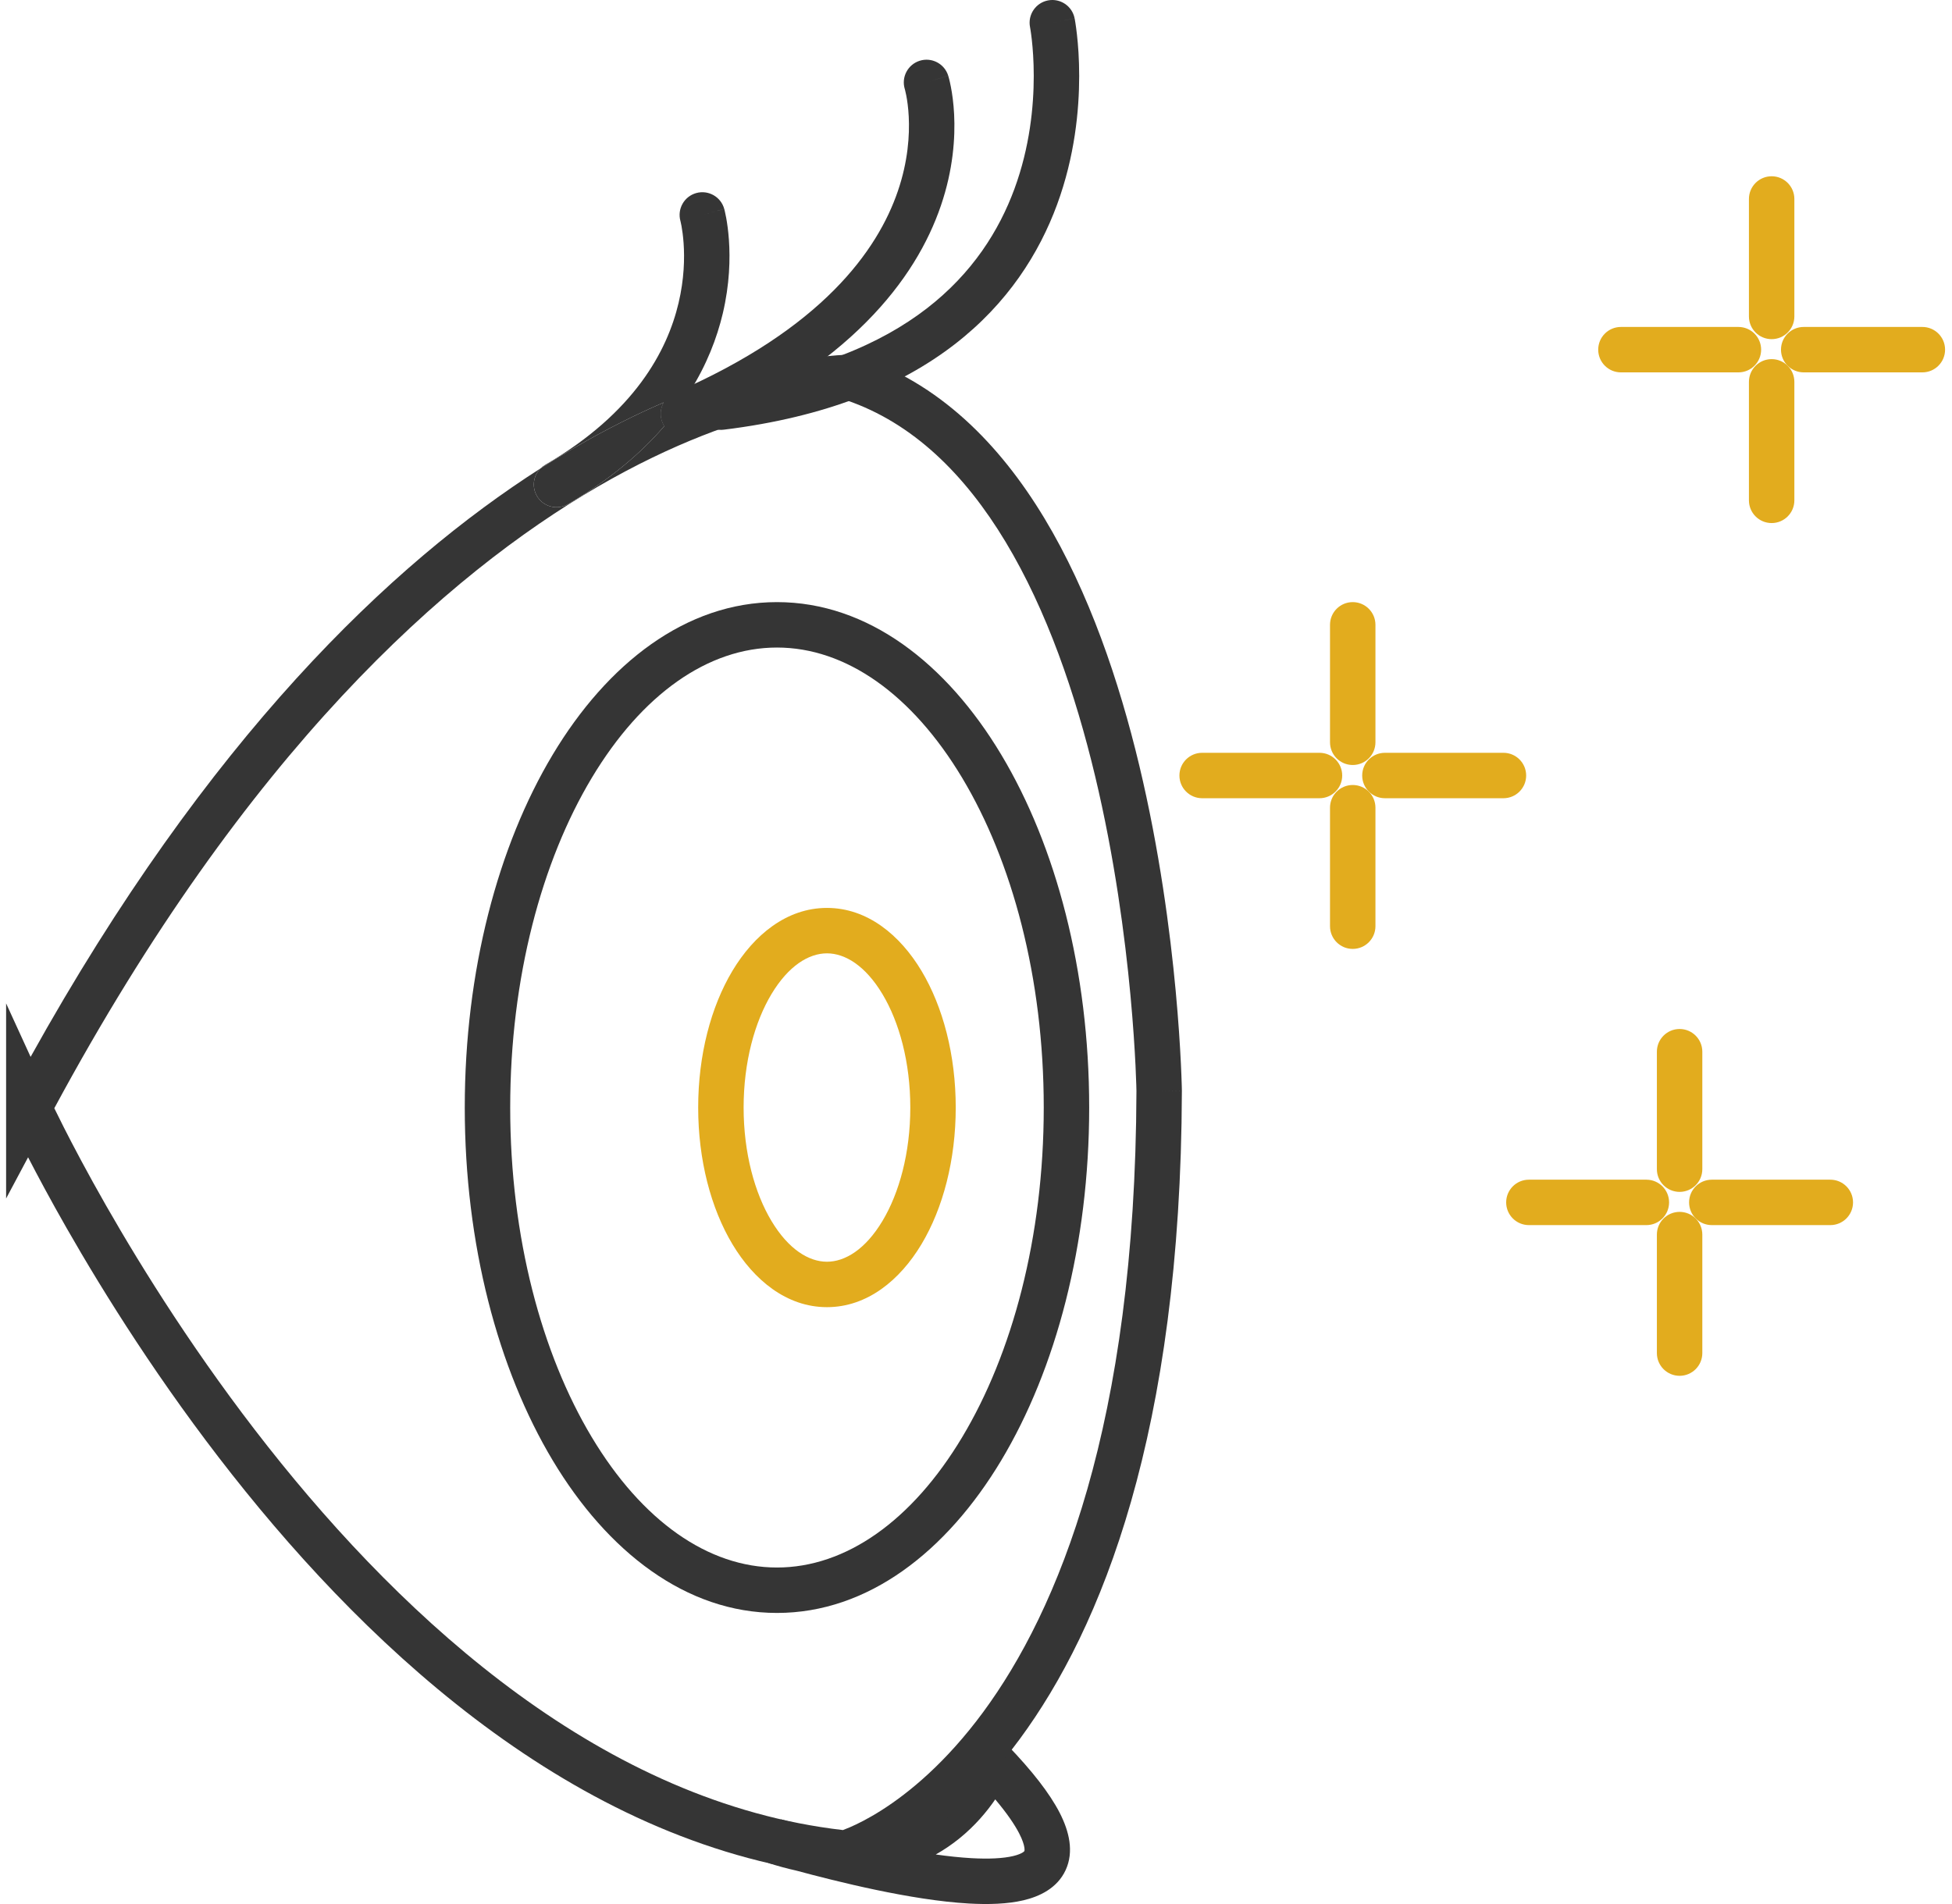
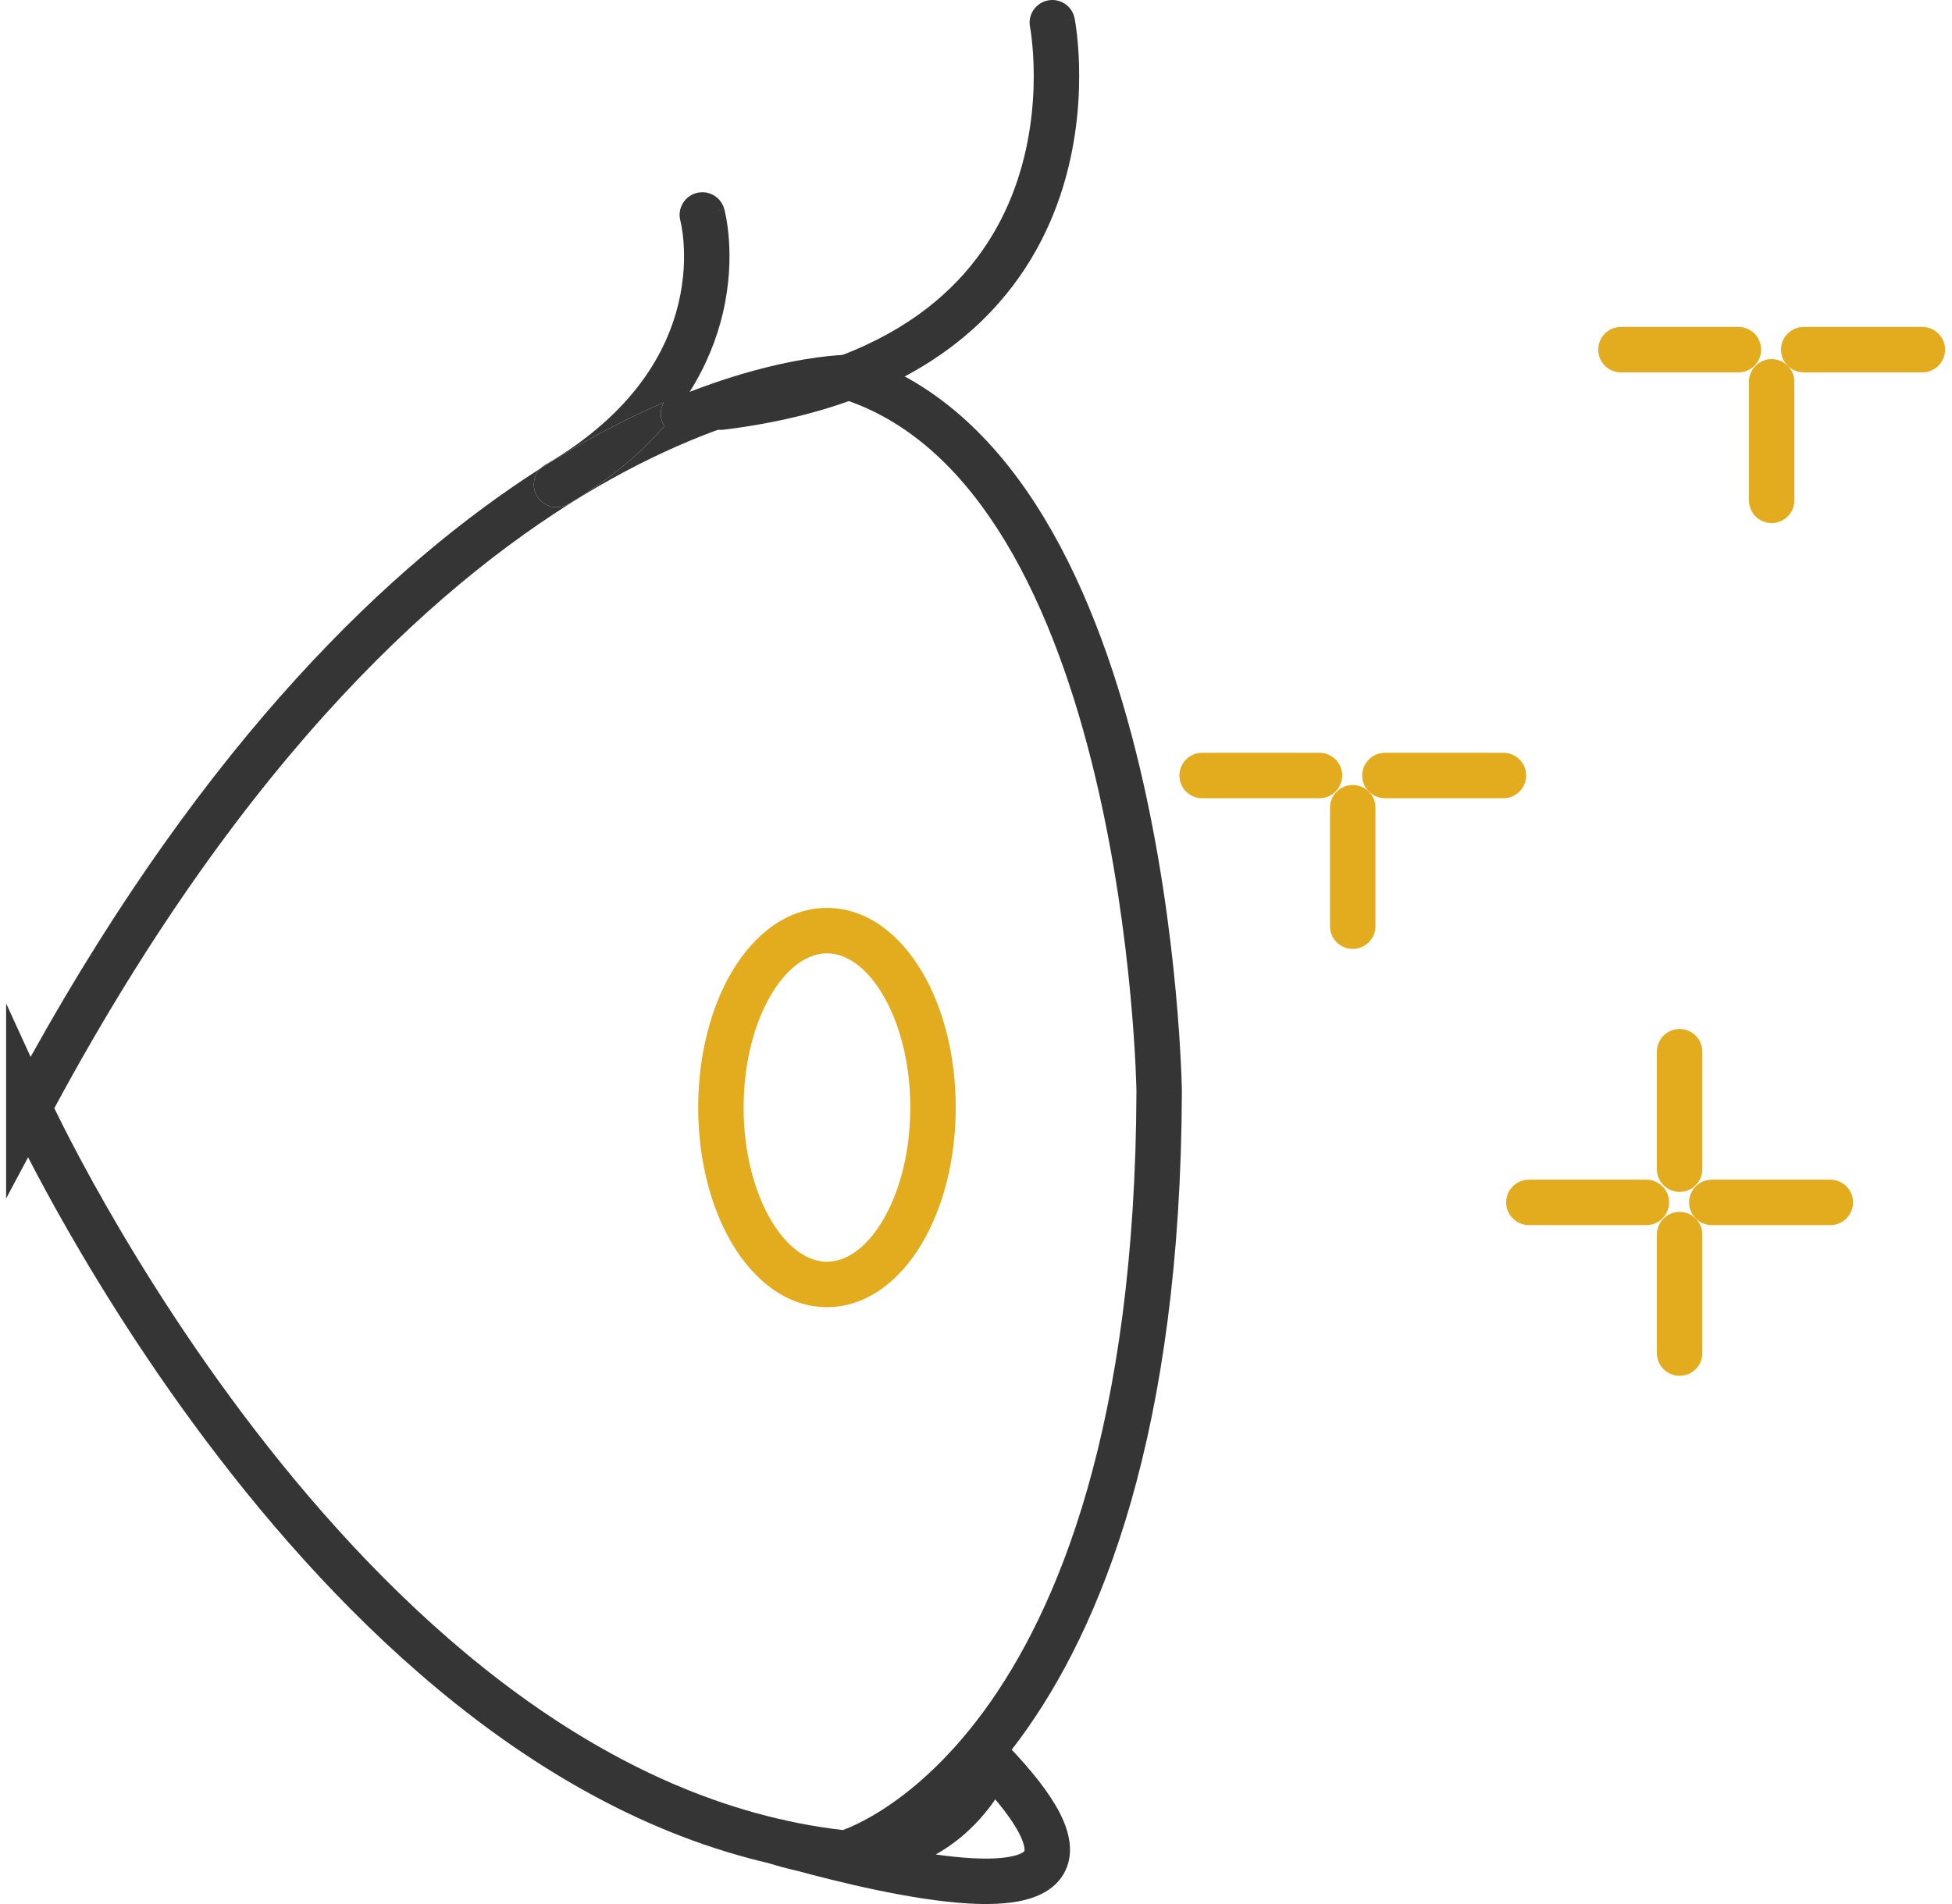
<svg xmlns="http://www.w3.org/2000/svg" width="123" height="120" viewBox="0 0 123 120" fill="none">
  <g id="Vector">
-     <path fill-rule="evenodd" clip-rule="evenodd" d="M34.832 47.554C38.271 41.819 43.221 37.948 48.959 37.948C54.697 37.948 59.647 41.819 63.086 47.554C66.541 53.317 68.632 61.186 68.632 69.802C68.632 78.417 66.541 86.286 63.086 92.049C59.647 97.784 54.697 101.655 48.959 101.655C43.221 101.655 38.271 97.784 34.832 92.049C31.377 86.286 29.286 78.417 29.286 69.802C29.286 61.186 31.377 53.317 34.832 47.554ZM37.288 49.026C34.141 54.274 32.149 61.615 32.149 69.802C32.149 77.988 34.141 85.33 37.288 90.577C40.452 95.853 44.623 98.792 48.959 98.792C53.295 98.792 57.467 95.853 60.63 90.577C63.777 85.33 65.769 77.988 65.769 69.802C65.769 61.615 63.777 54.274 60.63 49.026C57.466 43.75 53.295 40.811 48.959 40.811C44.623 40.811 40.452 43.75 37.288 49.026Z" fill="#353535" />
    <path fill-rule="evenodd" clip-rule="evenodd" d="M46.155 61.182C47.502 58.935 49.562 57.221 52.108 57.221C54.655 57.221 56.715 58.935 58.062 61.182C59.426 63.457 60.223 66.508 60.223 69.802C60.223 73.095 59.426 76.146 58.062 78.421C56.715 80.668 54.655 82.383 52.108 82.383C49.562 82.383 47.502 80.668 46.155 78.421C44.791 76.146 43.994 73.095 43.994 69.802C43.994 66.508 44.791 63.457 46.155 61.182ZM48.611 62.654C47.556 64.414 46.857 66.937 46.857 69.802C46.857 72.666 47.556 75.19 48.611 76.95C49.683 78.738 50.964 79.52 52.108 79.52C53.253 79.52 54.534 78.738 55.606 76.95C56.661 75.19 57.36 72.666 57.36 69.802C57.36 66.937 56.661 64.414 55.606 62.654C54.534 60.865 53.253 60.084 52.108 60.084C50.964 60.084 49.683 60.865 48.611 62.654Z" fill="#E2AC1E" />
-     <path fill-rule="evenodd" clip-rule="evenodd" d="M57.957 3.828C58.712 3.593 59.514 4.014 59.749 4.769L58.382 5.195C59.749 4.769 59.75 4.77 59.75 4.771L59.751 4.774L59.753 4.78L59.757 4.796C59.761 4.807 59.765 4.822 59.77 4.84C59.781 4.876 59.794 4.925 59.809 4.984C59.839 5.104 59.878 5.27 59.918 5.479C59.999 5.896 60.085 6.485 60.122 7.212C60.195 8.665 60.068 10.678 59.286 12.967C57.705 17.597 53.542 23.088 43.64 27.392C42.985 27.676 42.234 27.433 41.863 26.85C41.823 26.787 41.787 26.72 41.756 26.649C41.569 26.217 41.611 25.743 41.829 25.364C41.977 25.107 42.206 24.893 42.499 24.766C51.812 20.718 55.305 15.767 56.577 12.042C57.222 10.154 57.32 8.512 57.262 7.355C57.233 6.777 57.165 6.321 57.107 6.02C57.078 5.87 57.052 5.759 57.034 5.691C57.026 5.657 57.019 5.633 57.016 5.622L57.013 5.613C56.783 4.86 57.205 4.062 57.957 3.828Z" fill="#353535" />
    <path fill-rule="evenodd" clip-rule="evenodd" d="M66.032 0.027C66.807 -0.126 67.56 0.379 67.713 1.154L66.309 1.432C67.713 1.154 67.714 1.155 67.714 1.156L67.714 1.159L67.716 1.165L67.719 1.183C67.722 1.197 67.725 1.217 67.73 1.242C67.739 1.291 67.75 1.36 67.764 1.448C67.792 1.623 67.827 1.873 67.862 2.188C67.933 2.817 68.002 3.71 68.002 4.786C68.002 6.932 67.728 9.851 66.61 12.891C65.486 15.943 63.512 19.112 60.136 21.715C56.763 24.316 52.07 26.29 45.599 27.082C44.814 27.178 44.1 26.62 44.004 25.835C43.908 25.05 44.467 24.337 45.251 24.241C51.313 23.499 55.495 21.678 58.388 19.448C61.277 17.22 62.958 14.524 63.923 11.902C64.892 9.267 65.139 6.704 65.139 4.786C65.139 3.831 65.077 3.046 65.017 2.506C64.987 2.236 64.957 2.029 64.936 1.893C64.925 1.825 64.916 1.774 64.911 1.743L64.905 1.709C64.905 1.709 64.904 1.708 64.904 1.708C64.904 1.708 64.904 1.708 64.904 1.708C64.904 1.708 64.904 1.707 64.904 1.707C64.904 1.707 64.904 1.707 64.904 1.707C64.753 0.932 65.257 0.18 66.032 0.027Z" fill="#353535" />
    <path fill-rule="evenodd" clip-rule="evenodd" d="M61.892 108.34L63.463 109.971C65.049 111.618 66.142 113.028 66.767 114.239C67.375 115.42 67.682 116.7 67.15 117.858C66.617 119.015 65.486 119.529 64.5 119.763C63.48 120.005 62.27 120.037 61.049 119.968C57.404 119.762 52.699 118.574 50.172 117.893C49.606 117.768 49.02 117.61 48.414 117.415L49.2 114.663C49.384 114.709 49.677 114.789 50.056 114.893C50.303 114.96 50.587 115.038 50.902 115.122C54.707 115.933 57.132 114.867 58.642 113.648C59.535 112.928 60.158 112.112 60.558 111.472C60.756 111.153 60.896 110.884 60.984 110.701C61.027 110.61 61.058 110.541 61.075 110.499C61.084 110.478 61.09 110.464 61.093 110.457C61.093 110.455 61.094 110.454 61.094 110.453L61.892 108.34ZM58.964 116.878C59.74 116.988 60.498 117.069 61.211 117.11C62.319 117.172 63.211 117.126 63.839 116.977C64.147 116.904 64.339 116.818 64.447 116.748C64.499 116.715 64.525 116.69 64.537 116.677C64.542 116.671 64.545 116.667 64.546 116.665C64.547 116.664 64.548 116.663 64.548 116.662C64.548 116.663 64.548 116.662 64.548 116.662C64.548 116.662 64.549 116.659 64.551 116.654C64.552 116.649 64.554 116.64 64.556 116.625C64.56 116.596 64.562 116.54 64.55 116.451C64.524 116.266 64.439 115.973 64.222 115.551C63.93 114.985 63.447 114.276 62.713 113.405C62.192 114.167 61.45 115.062 60.44 115.877C59.994 116.236 59.503 116.575 58.964 116.878Z" fill="#353535" />
    <path fill-rule="evenodd" clip-rule="evenodd" d="M100.707 22.037C100.707 21.247 101.348 20.606 102.138 20.606H109.541C110.332 20.606 110.973 21.247 110.973 22.037C110.973 22.828 110.332 23.469 109.541 23.469H102.138C101.348 23.469 100.707 22.828 100.707 22.037Z" fill="#E2AC1E" />
    <path fill-rule="evenodd" clip-rule="evenodd" d="M112.224 22.037C112.224 21.247 112.865 20.606 113.656 20.606H121.133C121.923 20.606 122.564 21.247 122.564 22.037C122.564 22.828 121.923 23.469 121.133 23.469H113.656C112.865 23.469 112.224 22.828 112.224 22.037Z" fill="#E2AC1E" />
-     <path fill-rule="evenodd" clip-rule="evenodd" d="M111.635 11.109C112.426 11.109 113.067 11.75 113.067 12.54V19.943C113.067 20.734 112.426 21.375 111.635 21.375C110.845 21.375 110.204 20.734 110.204 19.943V12.54C110.204 11.75 110.845 11.109 111.635 11.109Z" fill="#E2AC1E" />
    <path fill-rule="evenodd" clip-rule="evenodd" d="M111.635 22.634C112.426 22.634 113.067 23.275 113.067 24.066V31.534C113.067 32.325 112.426 32.966 111.635 32.966C110.845 32.966 110.204 32.325 110.204 31.534V24.066C110.204 23.275 110.845 22.634 111.635 22.634Z" fill="#E2AC1E" />
    <path fill-rule="evenodd" clip-rule="evenodd" d="M74.318 48.876C74.318 48.086 74.959 47.445 75.749 47.445H83.144C83.935 47.445 84.576 48.086 84.576 48.876C84.576 49.667 83.935 50.308 83.144 50.308H75.749C74.959 50.308 74.318 49.667 74.318 48.876Z" fill="#E2AC1E" />
    <path fill-rule="evenodd" clip-rule="evenodd" d="M85.835 48.876C85.835 48.086 86.476 47.445 87.267 47.445H94.735C95.526 47.445 96.167 48.086 96.167 48.876C96.167 49.667 95.526 50.308 94.735 50.308H87.267C86.476 50.308 85.835 49.667 85.835 48.876Z" fill="#E2AC1E" />
-     <path fill-rule="evenodd" clip-rule="evenodd" d="M85.238 37.948C86.029 37.948 86.67 38.589 86.67 39.379V46.782C86.67 47.573 86.029 48.214 85.238 48.214C84.448 48.214 83.807 47.573 83.807 46.782V39.379C83.807 38.589 84.448 37.948 85.238 37.948Z" fill="#E2AC1E" />
    <path fill-rule="evenodd" clip-rule="evenodd" d="M85.238 49.474C86.029 49.474 86.67 50.114 86.67 50.905V58.373C86.67 59.164 86.029 59.805 85.238 59.805C84.448 59.805 83.807 59.164 83.807 58.373V50.905C83.807 50.114 84.448 49.474 85.238 49.474Z" fill="#E2AC1E" />
    <path fill-rule="evenodd" clip-rule="evenodd" d="M94.907 75.781C94.907 74.99 95.548 74.349 96.339 74.349H103.742C104.532 74.349 105.173 74.99 105.173 75.781C105.173 76.571 104.532 77.212 103.742 77.212H96.339C95.548 77.212 94.907 76.571 94.907 75.781Z" fill="#E2AC1E" />
    <path fill-rule="evenodd" clip-rule="evenodd" d="M106.433 75.781C106.433 74.99 107.074 74.349 107.864 74.349H115.333C116.124 74.349 116.764 74.99 116.764 75.781C116.764 76.571 116.124 77.212 115.333 77.212H107.864C107.074 77.212 106.433 76.571 106.433 75.781Z" fill="#E2AC1E" />
    <path fill-rule="evenodd" clip-rule="evenodd" d="M105.836 64.852C106.626 64.852 107.267 65.493 107.267 66.284V73.687C107.267 74.477 106.626 75.118 105.836 75.118C105.045 75.118 104.404 74.477 104.404 73.687V66.284C104.404 65.493 105.045 64.852 105.836 64.852Z" fill="#E2AC1E" />
    <path fill-rule="evenodd" clip-rule="evenodd" d="M105.836 76.378C106.626 76.378 107.267 77.019 107.267 77.809V85.278C107.267 86.069 106.626 86.71 105.836 86.71C105.045 86.71 104.404 86.069 104.404 85.278V77.809C104.404 77.019 105.045 76.378 105.836 76.378Z" fill="#E2AC1E" />
    <path fill-rule="evenodd" clip-rule="evenodd" d="M45.635 13.164C45.424 12.402 44.635 11.956 43.873 12.167C43.113 12.378 42.667 13.163 42.874 13.923L42.876 13.93C42.878 13.936 42.88 13.946 42.883 13.959L42.889 13.985C42.902 14.039 42.921 14.128 42.944 14.249C42.988 14.49 43.042 14.857 43.075 15.323C43.141 16.257 43.118 17.579 42.757 19.101C42.047 22.098 39.993 26.017 34.349 29.299C34.242 29.362 34.145 29.436 34.061 29.52C24.672 35.521 13.095 46.51 1.929 66.609L0.385 63.238V75.534L1.77 72.937C2.37 74.1 3.179 75.615 4.189 77.384C6.579 81.571 10.101 87.195 14.621 92.93C23.611 104.337 36.79 116.483 53.118 118.22L53.389 118.249L53.652 118.176L53.27 116.796C53.652 118.176 53.653 118.176 53.654 118.175L53.658 118.174L53.666 118.172L53.688 118.166C53.705 118.161 53.726 118.154 53.752 118.146C53.804 118.13 53.875 118.107 53.962 118.077C54.137 118.016 54.38 117.924 54.681 117.794C55.283 117.534 56.119 117.12 57.109 116.489C59.093 115.225 61.683 113.095 64.256 109.605C69.407 102.615 74.403 90.286 74.473 68.767L74.473 68.755L74.473 68.742L73.041 68.763C74.473 68.742 74.473 68.742 74.473 68.741L74.473 68.732L74.472 68.709L74.47 68.619L74.469 68.546L74.467 68.482L74.465 68.402L74.461 68.281C74.452 67.987 74.437 67.558 74.41 67.012C74.357 65.92 74.26 64.357 74.084 62.464C73.732 58.683 73.062 53.565 71.788 48.24C70.517 42.926 68.629 37.339 65.809 32.661C62.988 27.982 59.164 24.101 53.989 22.426L53.781 22.359L53.563 22.357L53.548 23.788C53.563 22.357 53.562 22.357 53.56 22.357L53.557 22.357L53.548 22.357L53.524 22.357C53.504 22.357 53.478 22.357 53.445 22.358C53.38 22.359 53.289 22.361 53.173 22.366C52.942 22.377 52.611 22.399 52.189 22.443C51.343 22.532 50.13 22.712 48.606 23.076C47.154 23.423 45.42 23.937 43.457 24.697C44.531 22.993 45.176 21.308 45.543 19.762C45.983 17.906 46.013 16.286 45.931 15.122C45.89 14.539 45.821 14.068 45.76 13.733C45.729 13.566 45.7 13.433 45.678 13.337C45.667 13.289 45.658 13.251 45.65 13.222L45.641 13.185L45.637 13.173L45.636 13.168L45.636 13.166C45.635 13.165 45.635 13.164 44.255 13.547L45.635 13.164ZM34.061 29.52C34.797 29.05 35.52 28.61 36.227 28.199C38.224 27.039 40.101 26.109 41.829 25.364C41.611 25.743 41.569 26.217 41.756 26.649C41.787 26.72 41.823 26.787 41.863 26.85C40.389 28.564 38.415 30.247 35.789 31.774C35.106 32.172 34.229 31.94 33.832 31.257C33.497 30.681 33.609 29.968 34.061 29.52ZM4.014 71.037C3.766 70.546 3.568 70.145 3.422 69.845C15.564 47.322 28.174 36.187 37.665 30.674C42.461 27.889 46.48 26.527 49.272 25.861C50.668 25.527 51.759 25.367 52.488 25.29C52.853 25.252 53.127 25.235 53.303 25.226L53.333 25.225C57.518 26.655 60.794 29.887 63.357 34.139C65.967 38.468 67.769 43.742 69.004 48.906C70.236 54.059 70.889 59.035 71.233 62.73C71.405 64.575 71.499 66.095 71.551 67.151C71.576 67.679 71.591 68.091 71.6 68.368C71.604 68.507 71.606 68.613 71.608 68.683L71.61 68.76L71.61 68.772C71.539 89.846 66.65 101.53 61.951 107.906C59.598 111.098 57.272 112.99 55.57 114.075C54.718 114.619 54.018 114.962 53.547 115.165C53.369 115.242 53.224 115.299 53.115 115.339C38.12 113.61 25.681 102.337 16.87 91.158C12.46 85.563 9.017 80.065 6.675 75.964C5.506 73.915 4.613 72.218 4.014 71.037Z" fill="#353535" />
    <path d="M33.832 31.257C34.229 31.94 35.106 32.172 35.789 31.774C38.415 30.247 40.389 28.564 41.863 26.85C41.823 26.787 41.787 26.72 41.756 26.649C41.569 26.217 41.611 25.743 41.829 25.364C40.101 26.109 38.224 27.039 36.227 28.199C35.52 28.61 34.797 29.05 34.061 29.52C33.609 29.968 33.497 30.681 33.832 31.257Z" fill="#353535" />
  </g>
</svg>